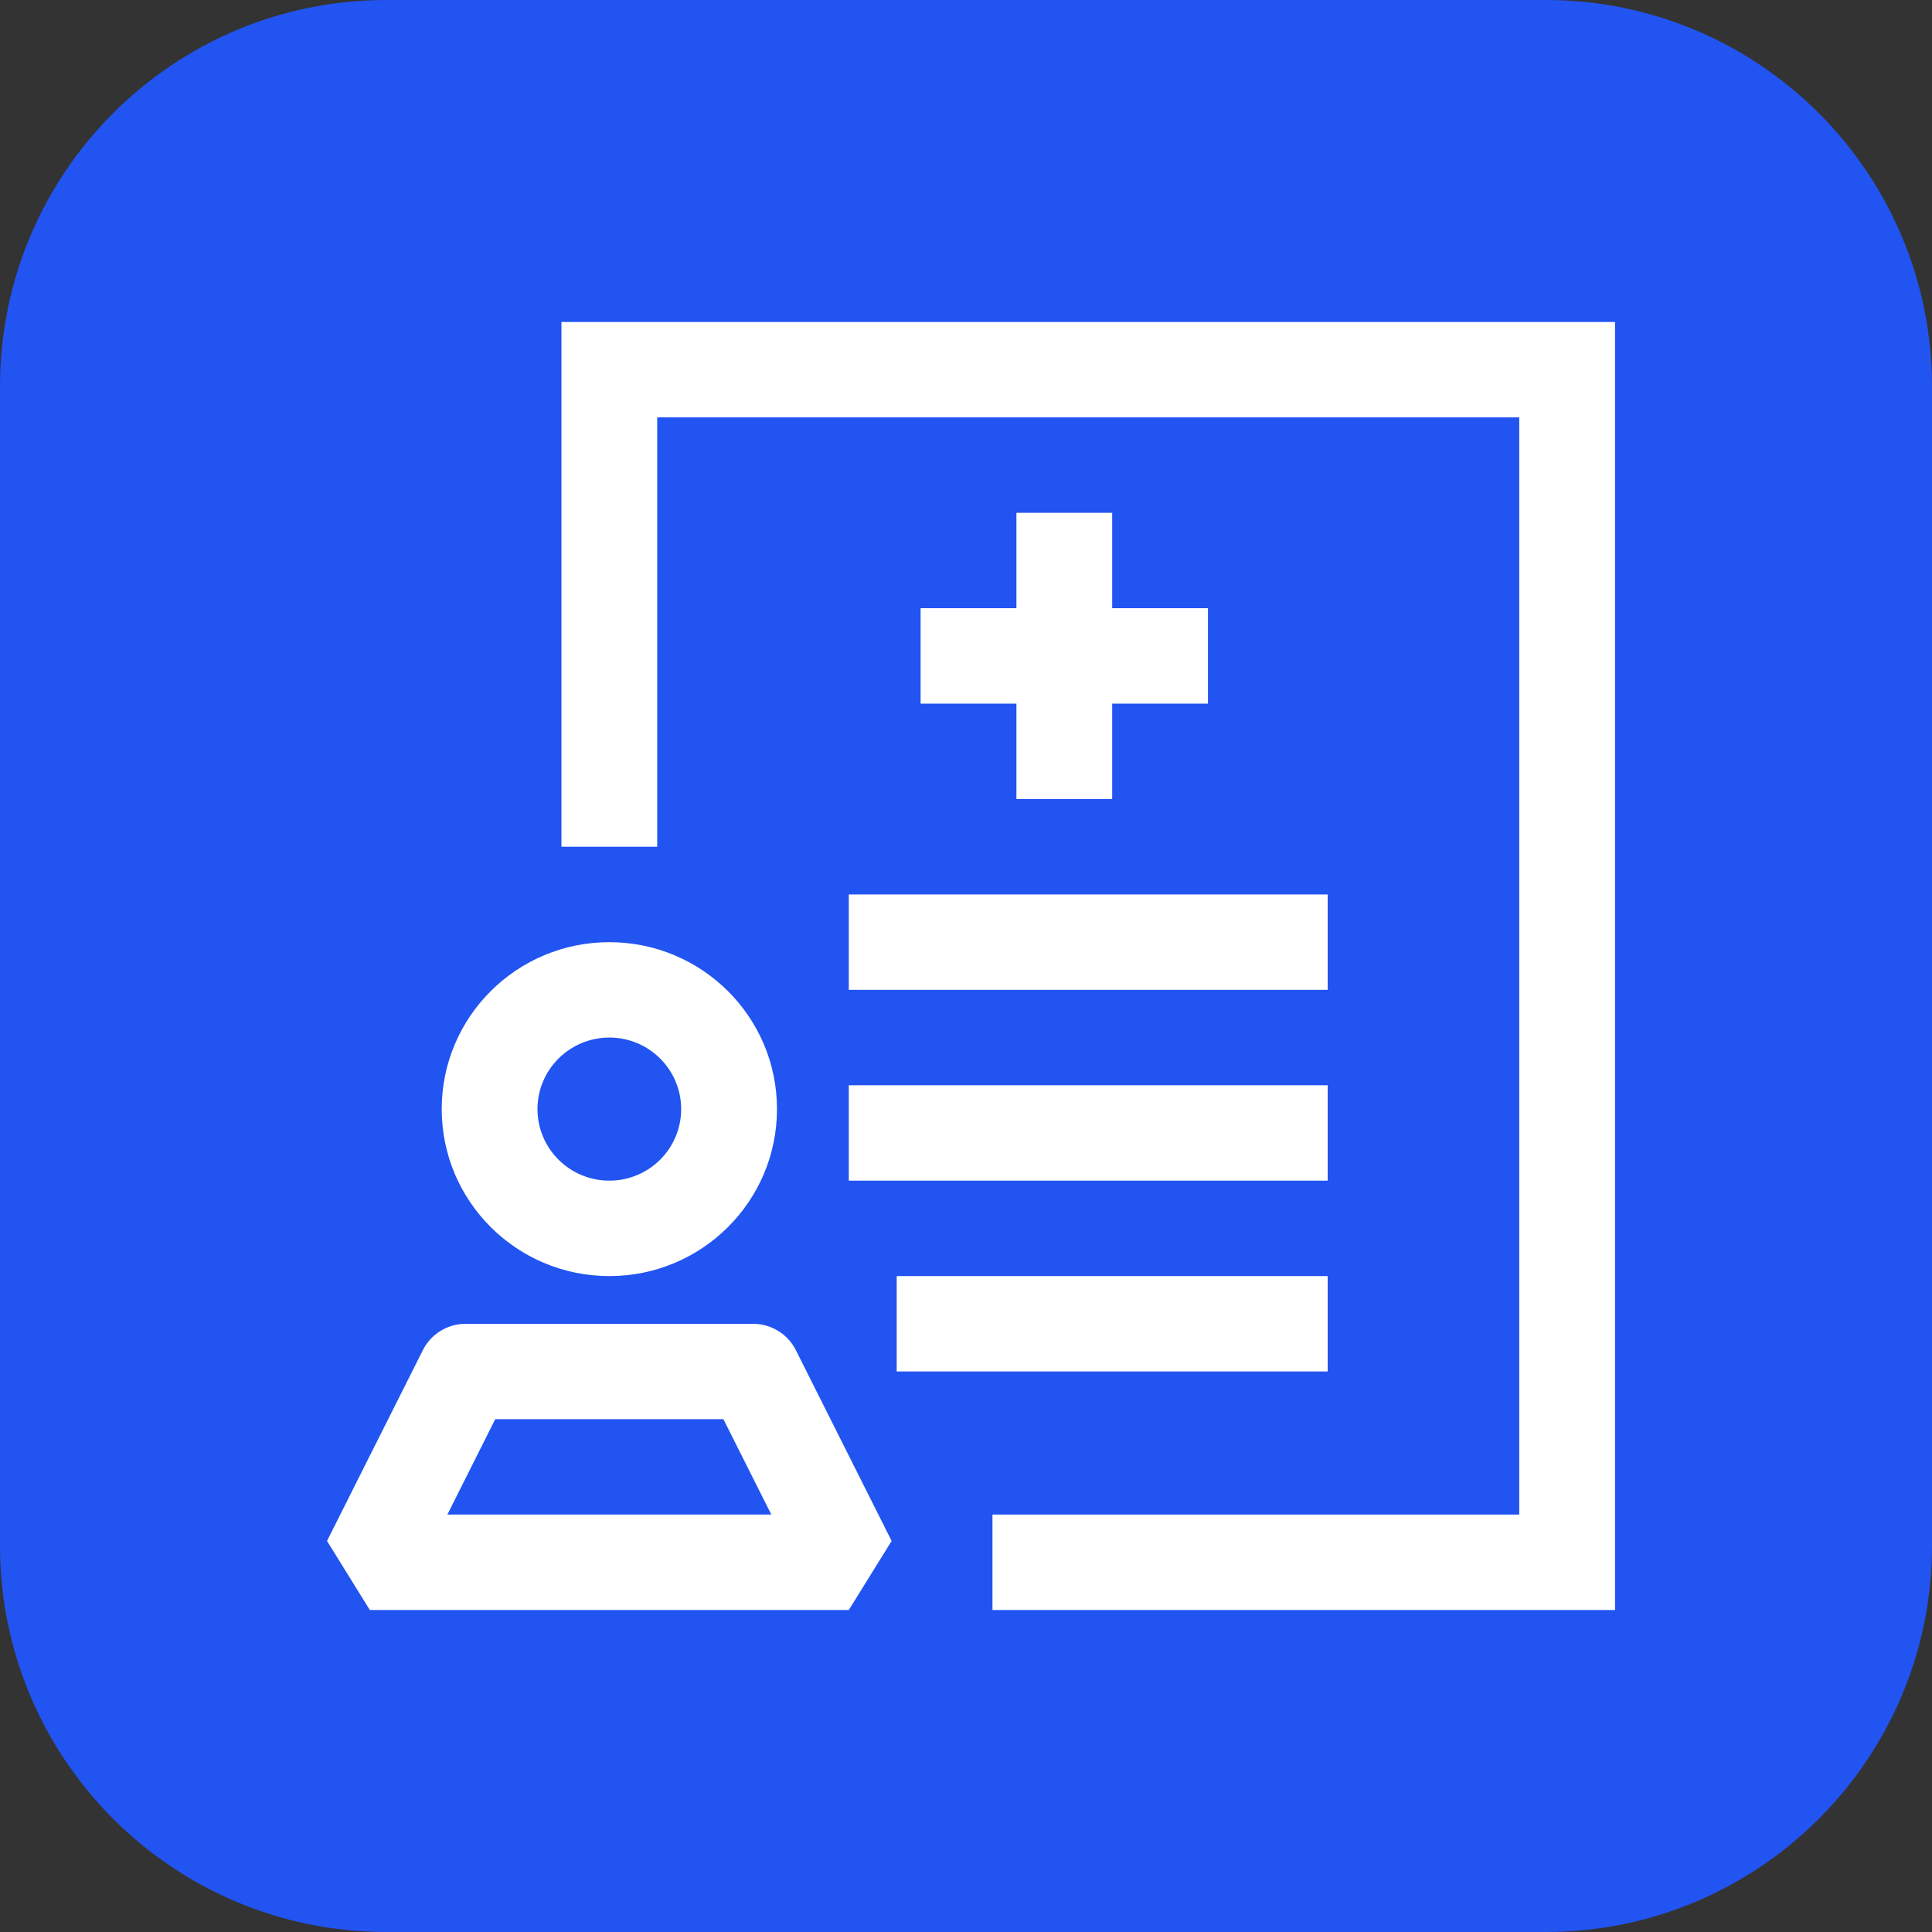
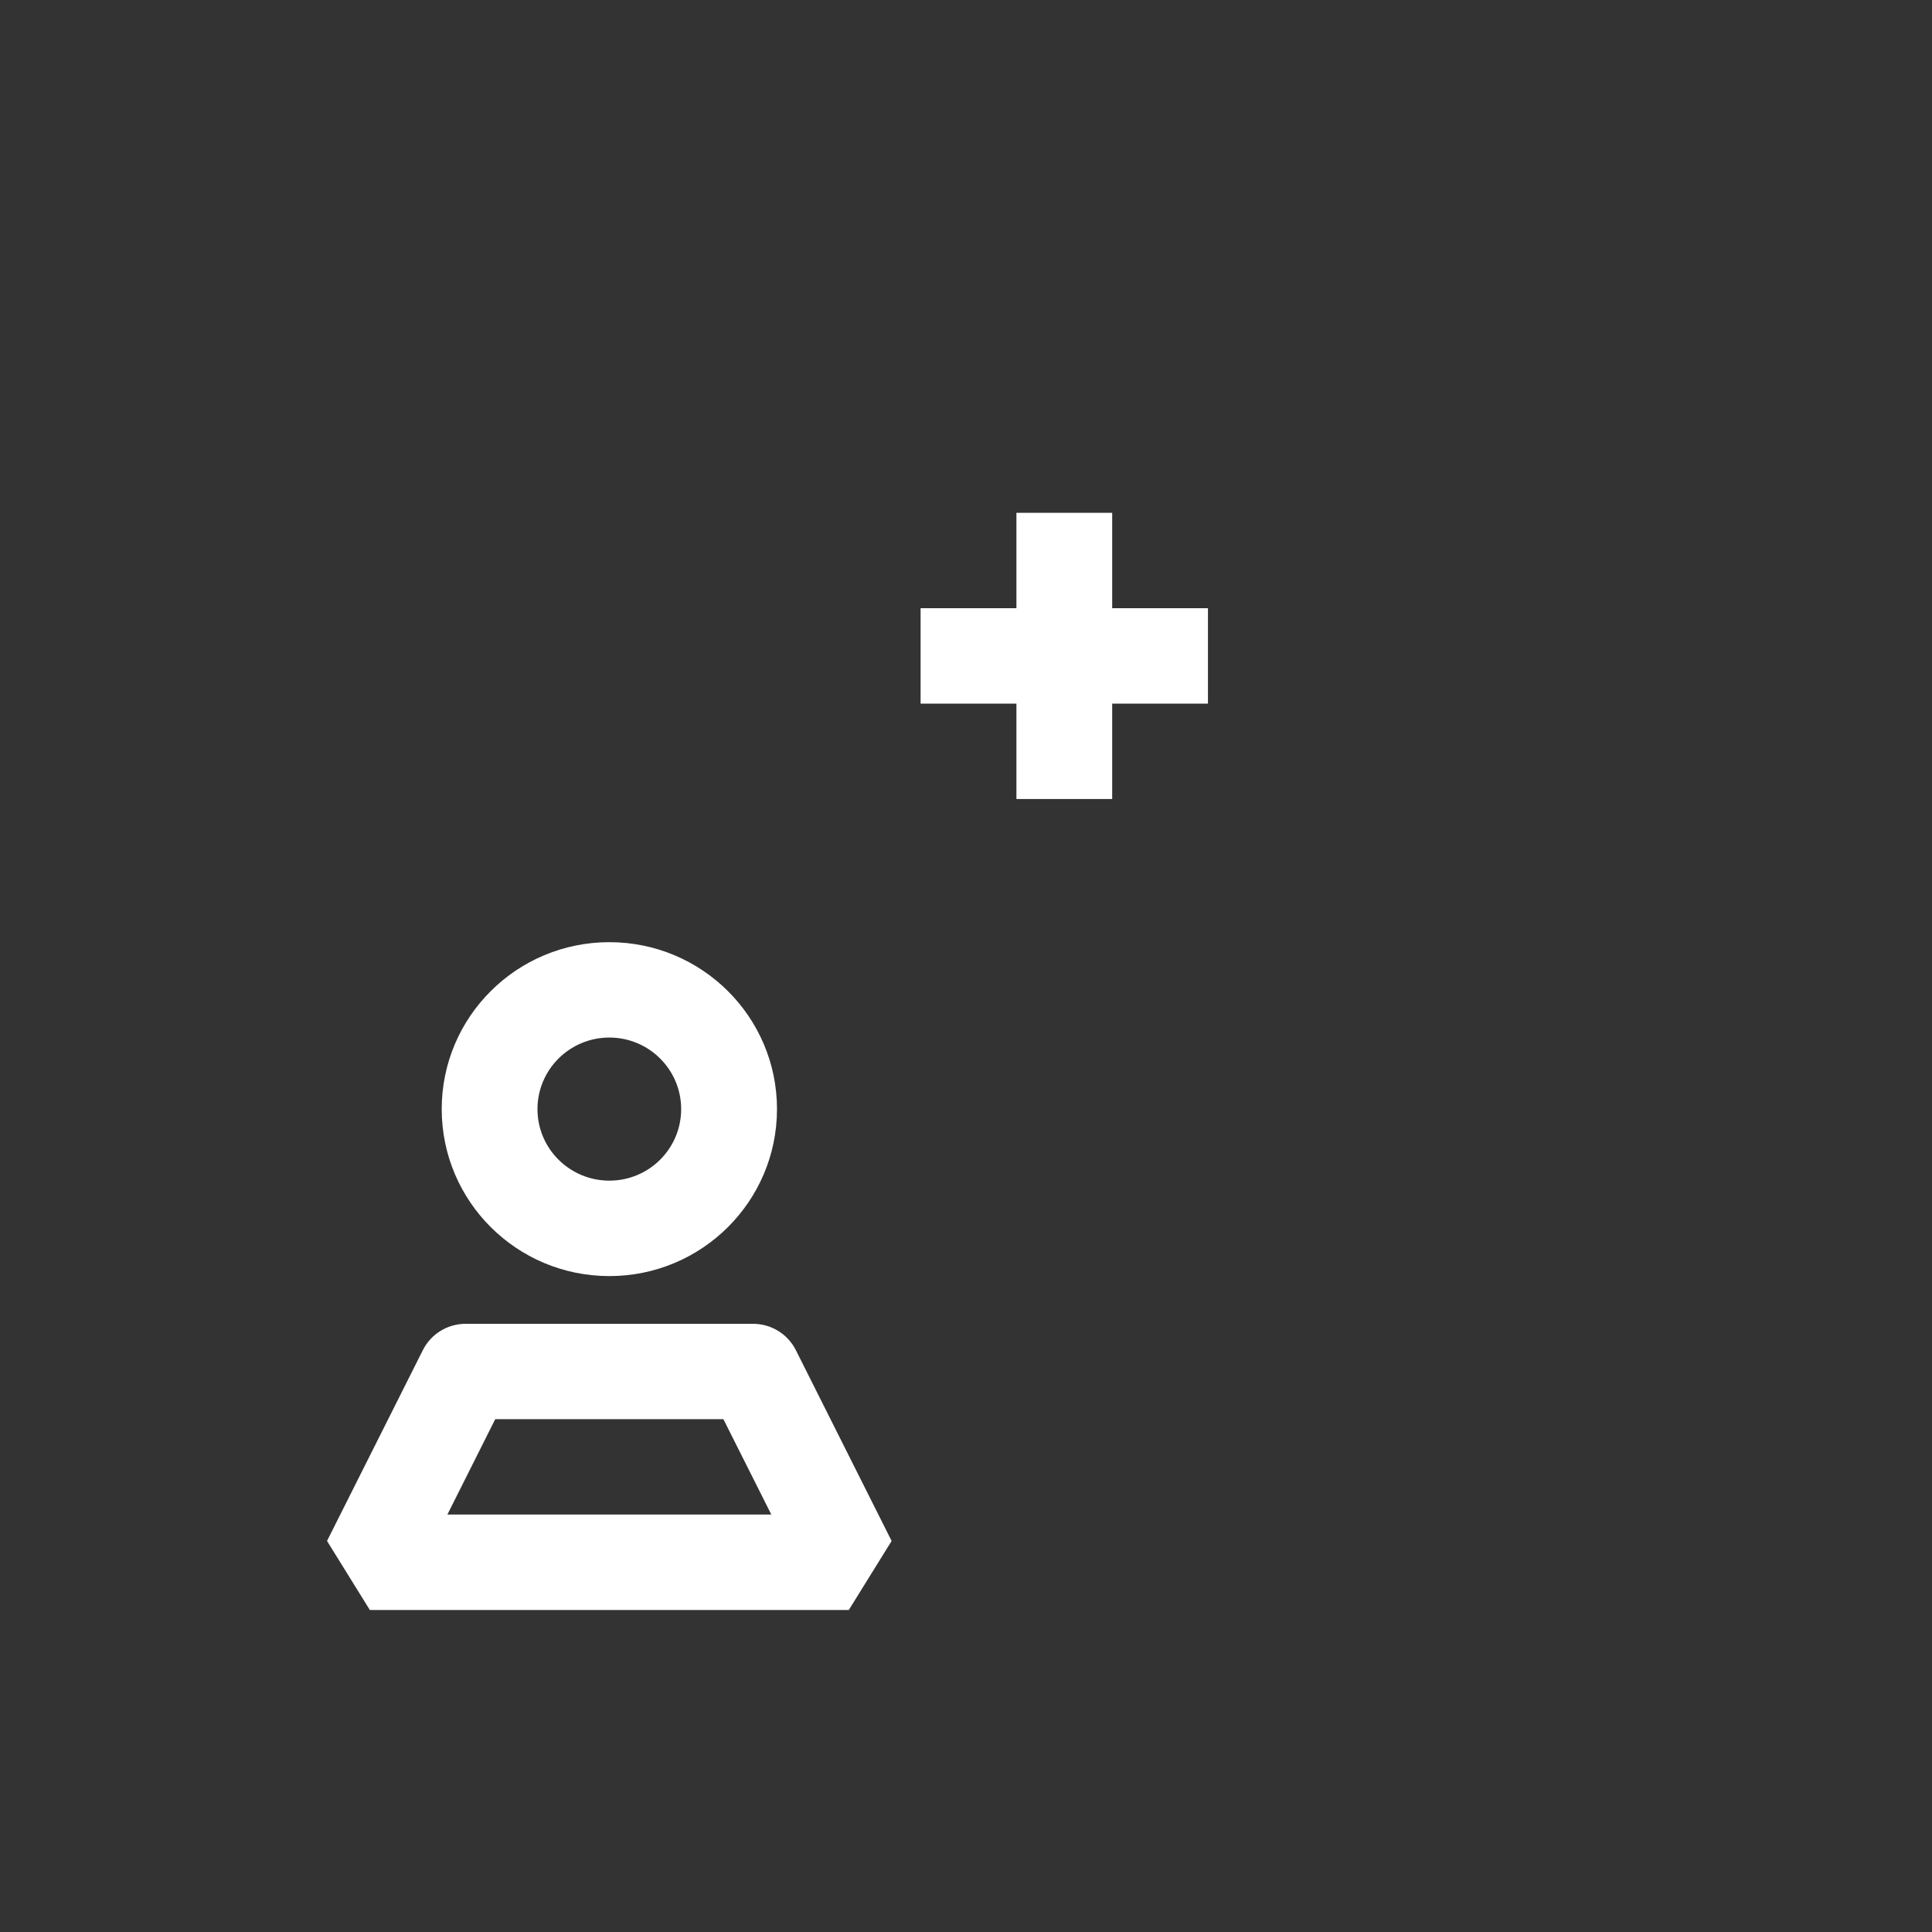
<svg xmlns="http://www.w3.org/2000/svg" width="30" height="30" viewBox="0 0 30 30" fill="none">
  <rect x="0" y="0" width="30" height="30" fill="#333333" stroke="none" />
-   <path d="M0 6C0 2.686 2.686 0 6 0H24C27.314 0 30 2.686 30 6V24C30 27.314 27.314 30 24 30H6C2.686 30 0 27.314 0 24V6Z" fill="#2254F2" />
-   <path d="M25.078 5V25H15.411V23.518H23.591V6.481H10.205V13.148H8.718V5H25.078Z" fill="white" />
  <path d="M17.27 7.963H15.783V9.444H14.295V10.926H15.783V12.407H17.27V10.926H18.757V9.444H17.27V7.963Z" fill="white" />
-   <path d="M20.616 13.889H13.18V15.37H20.616V13.889Z" fill="white" />
-   <path d="M13.18 16.852H20.616V18.333H13.18V16.852Z" fill="white" />
  <path fill-rule="evenodd" clip-rule="evenodd" d="M9.462 19.815C10.899 19.815 12.065 18.654 12.065 17.222C12.065 15.79 10.899 14.63 9.462 14.63C8.024 14.63 6.859 15.79 6.859 17.222C6.859 18.654 8.024 19.815 9.462 19.815ZM9.462 18.333C10.078 18.333 10.577 17.836 10.577 17.222C10.577 16.609 10.078 16.111 9.462 16.111C8.846 16.111 8.346 16.609 8.346 17.222C8.346 17.836 8.846 18.333 9.462 18.333Z" fill="white" />
-   <path d="M20.616 21.296V19.815H13.924V21.296H20.616Z" fill="white" />
  <path fill-rule="evenodd" clip-rule="evenodd" d="M7.231 20.556C6.949 20.556 6.692 20.714 6.566 20.965L5.078 23.928L5.743 25H13.18L13.845 23.928L12.358 20.965C12.232 20.714 11.974 20.556 11.693 20.556H7.231ZM6.947 23.518L7.69 22.037H11.233L11.977 23.518H6.947Z" fill="white" />
</svg>